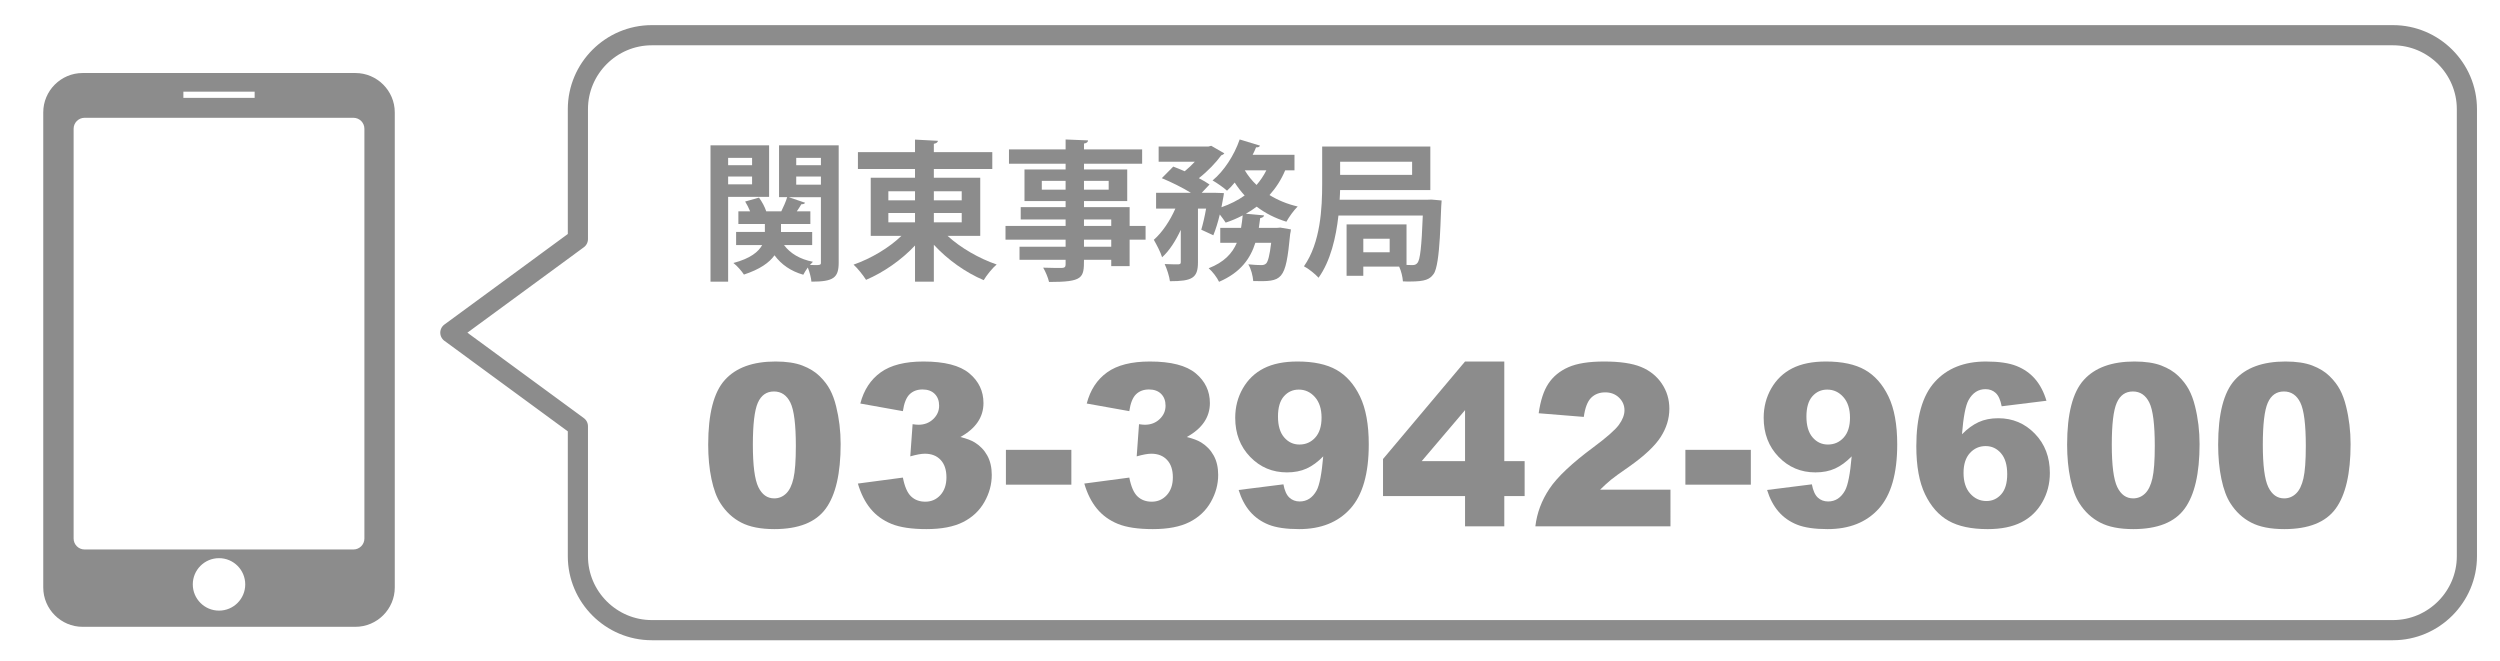
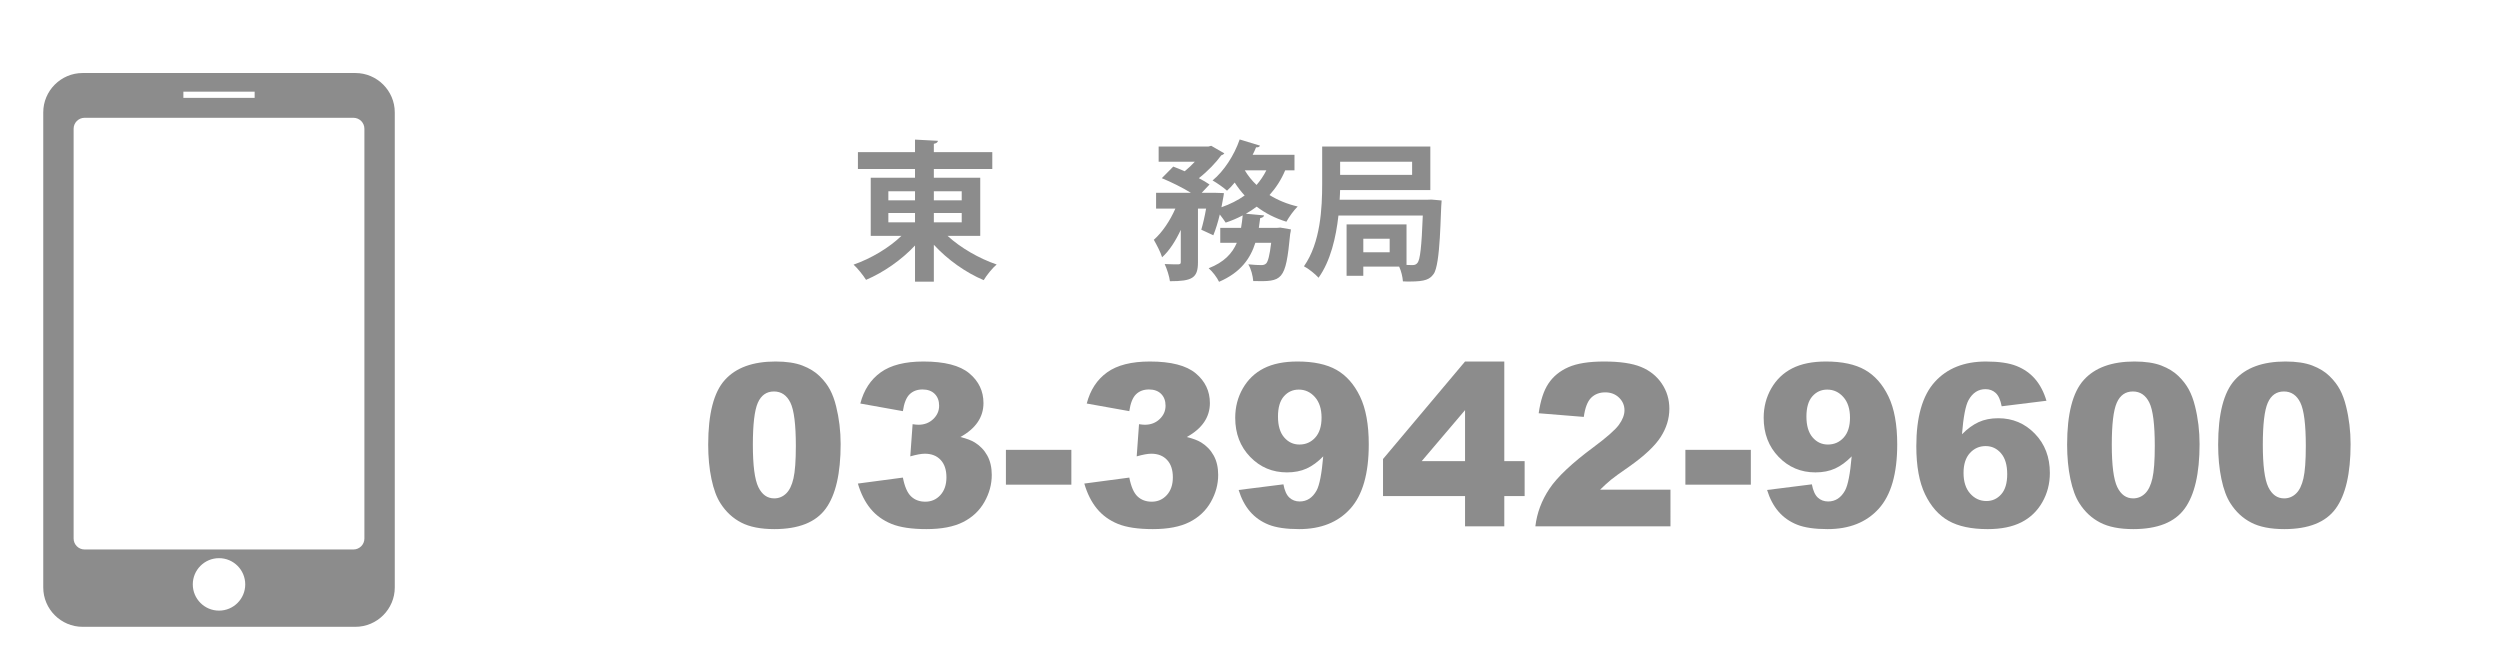
<svg xmlns="http://www.w3.org/2000/svg" version="1.1" id="レイヤー_1" x="0px" y="0px" width="338.346px" height="89.474px" viewBox="0 0 338.346 89.474" enable-background="new 0 0 338.346 89.474" xml:space="preserve">
  <g>
    <g>
      <path fill="#8C8C8C" d="M95.846,60.178c0-4.17,0.75-7.087,2.252-8.753c1.501-1.666,3.788-2.499,6.86-2.499    c1.476,0,2.688,0.183,3.636,0.546c0.948,0.364,1.721,0.838,2.319,1.422c0.599,0.583,1.07,1.196,1.414,1.84    c0.344,0.644,0.621,1.395,0.83,2.252c0.409,1.636,0.614,3.342,0.614,5.117c0,3.979-0.673,6.893-2.02,8.738    c-1.347,1.845-3.666,2.768-6.958,2.768c-1.845,0-3.336-0.294-4.474-0.883c-1.137-0.588-2.07-1.451-2.798-2.588    c-0.529-0.809-0.94-1.913-1.234-3.314C95.993,63.422,95.846,61.874,95.846,60.178z M101.891,60.193c0,2.793,0.247,4.7,0.74,5.723    c0.494,1.022,1.209,1.534,2.147,1.534c0.618,0,1.154-0.217,1.608-0.651c0.454-0.434,0.788-1.119,1.002-2.057    c0.214-0.938,0.321-2.399,0.321-4.385c0-2.912-0.247-4.87-0.74-5.872c-0.494-1.003-1.234-1.504-2.222-1.504    c-1.007,0-1.735,0.512-2.185,1.534C102.115,55.538,101.891,57.43,101.891,60.193z" />
      <path fill="#8C8C8C" d="M122.194,55.644l-5.761-1.032c0.479-1.835,1.399-3.241,2.761-4.219c1.361-0.978,3.289-1.467,5.783-1.467    c2.863,0,4.933,0.534,6.209,1.601c1.277,1.067,1.915,2.409,1.915,4.025c0,0.947-0.259,1.806-0.778,2.573    c-0.519,0.769-1.302,1.441-2.349,2.02c0.848,0.21,1.496,0.454,1.945,0.733c0.728,0.449,1.294,1.04,1.698,1.773    c0.404,0.732,0.606,1.608,0.606,2.626c0,1.276-0.334,2.501-1.002,3.673s-1.631,2.075-2.888,2.708    c-1.257,0.634-2.908,0.95-4.952,0.95c-1.995,0-3.569-0.234-4.721-0.703c-1.152-0.469-2.1-1.154-2.843-2.058    c-0.743-0.902-1.314-2.037-1.713-3.403l6.09-0.809c0.239,1.228,0.611,2.078,1.115,2.552c0.503,0.474,1.145,0.71,1.922,0.71    c0.818,0,1.499-0.299,2.042-0.897c0.543-0.599,0.815-1.396,0.815-2.394c0-1.018-0.262-1.806-0.786-2.364    c-0.523-0.559-1.234-0.838-2.132-0.838c-0.479,0-1.137,0.12-1.975,0.359l0.314-4.354c0.339,0.05,0.604,0.075,0.793,0.075    c0.798,0,1.464-0.255,1.998-0.764s0.8-1.111,0.8-1.81c0-0.669-0.199-1.202-0.598-1.602c-0.399-0.398-0.948-0.599-1.646-0.599    c-0.718,0-1.302,0.217-1.75,0.651C122.658,53.796,122.354,54.557,122.194,55.644z" />
      <path fill="#8C8C8C" d="M136.139,60.881h8.857v4.713h-8.857V60.881z" />
      <path fill="#8C8C8C" d="M152.837,55.644l-5.761-1.032c0.479-1.835,1.399-3.241,2.761-4.219c1.361-0.978,3.289-1.467,5.783-1.467    c2.863,0,4.933,0.534,6.209,1.601c1.277,1.067,1.915,2.409,1.915,4.025c0,0.947-0.259,1.806-0.778,2.573    c-0.519,0.769-1.302,1.441-2.349,2.02c0.848,0.21,1.496,0.454,1.945,0.733c0.728,0.449,1.294,1.04,1.698,1.773    c0.404,0.732,0.606,1.608,0.606,2.626c0,1.276-0.334,2.501-1.002,3.673s-1.631,2.075-2.888,2.708    c-1.257,0.634-2.908,0.95-4.952,0.95c-1.995,0-3.569-0.234-4.721-0.703c-1.152-0.469-2.1-1.154-2.843-2.058    c-0.743-0.902-1.314-2.037-1.713-3.403l6.09-0.809c0.239,1.228,0.611,2.078,1.115,2.552c0.503,0.474,1.145,0.71,1.922,0.71    c0.818,0,1.499-0.299,2.042-0.897c0.543-0.599,0.815-1.396,0.815-2.394c0-1.018-0.262-1.806-0.786-2.364    c-0.523-0.559-1.234-0.838-2.132-0.838c-0.479,0-1.137,0.12-1.975,0.359l0.314-4.354c0.339,0.05,0.604,0.075,0.793,0.075    c0.798,0,1.464-0.255,1.998-0.764s0.8-1.111,0.8-1.81c0-0.669-0.199-1.202-0.598-1.602c-0.399-0.398-0.948-0.599-1.646-0.599    c-0.718,0-1.302,0.217-1.75,0.651C153.301,53.796,152.996,54.557,152.837,55.644z" />
      <path fill="#8C8C8C" d="M167.635,66.312l6.06-0.763c0.158,0.848,0.428,1.446,0.807,1.795c0.38,0.35,0.844,0.524,1.393,0.524    c0.977,0,1.74-0.494,2.289-1.481c0.398-0.729,0.697-2.27,0.898-4.623c-0.729,0.748-1.477,1.297-2.245,1.646    c-0.769,0.35-1.656,0.523-2.663,0.523c-1.965,0-3.624-0.698-4.975-2.095c-1.352-1.396-2.027-3.162-2.027-5.296    c0-1.457,0.344-2.783,1.032-3.98c0.688-1.197,1.636-2.103,2.843-2.716c1.208-0.613,2.723-0.92,4.548-0.92    c2.194,0,3.954,0.377,5.282,1.13c1.326,0.753,2.387,1.95,3.18,3.591s1.189,3.808,1.189,6.501c0,3.96-0.834,6.86-2.5,8.7    c-1.666,1.841-3.975,2.761-6.927,2.761c-1.745,0-3.122-0.202-4.13-0.605c-1.007-0.404-1.845-0.995-2.513-1.773    C168.507,68.452,167.994,67.479,167.635,66.312z M178.857,56.527c0-1.187-0.301-2.117-0.898-2.79    c-0.599-0.674-1.326-1.01-2.185-1.01c-0.808,0-1.479,0.304-2.013,0.912s-0.801,1.521-0.801,2.738c0,1.227,0.277,2.165,0.831,2.812    c0.554,0.648,1.244,0.973,2.072,0.973c0.858,0,1.571-0.313,2.14-0.942C178.572,58.592,178.857,57.694,178.857,56.527z" />
      <path fill="#8C8C8C" d="M198.277,67.135h-11.102v-5.013l11.102-13.196h5.312v13.48h2.752v4.729h-2.752v4.1h-5.312V67.135z     M198.277,62.407v-6.902l-5.865,6.902H198.277z" />
      <path fill="#8C8C8C" d="M226.078,71.235h-18.285c0.211-1.806,0.846-3.504,1.908-5.095s3.055-3.469,5.979-5.633    c1.785-1.327,2.926-2.334,3.426-3.022c0.498-0.688,0.748-1.342,0.748-1.96c0-0.668-0.248-1.239-0.74-1.714    c-0.494-0.474-1.115-0.71-1.863-0.71c-0.777,0-1.414,0.244-1.908,0.732c-0.494,0.489-0.824,1.353-0.994,2.589l-6.105-0.494    c0.24-1.715,0.678-3.055,1.316-4.017c0.639-0.963,1.539-1.701,2.701-2.215s2.771-0.771,4.826-0.771    c2.145,0,3.812,0.244,5.004,0.733c1.191,0.488,2.129,1.239,2.812,2.252c0.684,1.012,1.025,2.146,1.025,3.403    c0,1.337-0.391,2.613-1.174,3.83c-0.783,1.218-2.207,2.554-4.271,4.011c-1.229,0.848-2.049,1.441-2.463,1.78    s-0.9,0.783-1.457,1.331h9.516V71.235z" />
      <path fill="#8C8C8C" d="M228.097,60.881h8.857v4.713h-8.857V60.881z" />
      <path fill="#8C8C8C" d="M239.154,66.312l6.061-0.763c0.158,0.848,0.428,1.446,0.807,1.795c0.379,0.35,0.844,0.524,1.393,0.524    c0.977,0,1.74-0.494,2.289-1.481c0.398-0.729,0.697-2.27,0.898-4.623c-0.729,0.748-1.477,1.297-2.246,1.646    c-0.768,0.35-1.654,0.523-2.662,0.523c-1.965,0-3.623-0.698-4.975-2.095s-2.027-3.162-2.027-5.296c0-1.457,0.344-2.783,1.031-3.98    c0.689-1.197,1.637-2.103,2.844-2.716s2.723-0.92,4.549-0.92c2.193,0,3.953,0.377,5.281,1.13c1.326,0.753,2.387,1.95,3.18,3.591    s1.189,3.808,1.189,6.501c0,3.96-0.834,6.86-2.5,8.7c-1.666,1.841-3.975,2.761-6.928,2.761c-1.744,0-3.121-0.202-4.129-0.605    c-1.008-0.404-1.846-0.995-2.514-1.773S239.513,67.479,239.154,66.312z M250.376,56.527c0-1.187-0.301-2.117-0.898-2.79    c-0.598-0.674-1.326-1.01-2.184-1.01c-0.809,0-1.48,0.304-2.014,0.912s-0.801,1.521-0.801,2.738c0,1.227,0.277,2.165,0.83,2.812    c0.555,0.648,1.246,0.973,2.072,0.973c0.859,0,1.572-0.313,2.141-0.942C250.091,58.592,250.376,57.694,250.376,56.527z" />
      <path fill="#8C8C8C" d="M276.964,54.238l-6.061,0.748c-0.16-0.848-0.426-1.446-0.801-1.795c-0.373-0.35-0.836-0.524-1.383-0.524    c-0.988,0-1.756,0.499-2.305,1.496c-0.398,0.719-0.693,2.255-0.883,4.608c0.729-0.737,1.477-1.284,2.244-1.638    c0.768-0.354,1.656-0.531,2.664-0.531c1.953,0,3.607,0.698,4.959,2.095s2.027,3.167,2.027,5.312c0,1.446-0.342,2.768-1.025,3.965    s-1.631,2.103-2.842,2.716c-1.213,0.613-2.73,0.92-4.557,0.92c-2.193,0-3.955-0.374-5.281-1.122s-2.387-1.942-3.18-3.583    c-0.793-1.642-1.189-3.813-1.189-6.517c0-3.96,0.832-6.86,2.498-8.7c1.666-1.841,3.975-2.761,6.928-2.761    c1.746,0,3.125,0.202,4.137,0.606c1.014,0.403,1.854,0.994,2.521,1.772S276.615,53.061,276.964,54.238z M265.742,64.008    c0,1.187,0.299,2.117,0.898,2.79c0.598,0.674,1.332,1.01,2.199,1.01c0.797,0,1.467-0.304,2.004-0.912    c0.539-0.608,0.809-1.517,0.809-2.724c0-1.236-0.279-2.179-0.838-2.827s-1.252-0.973-2.08-0.973c-0.848,0-1.559,0.314-2.131,0.942    C266.029,61.944,265.742,62.841,265.742,64.008z" />
      <path fill="#8C8C8C" d="M279.761,60.178c0-4.17,0.75-7.087,2.252-8.753s3.787-2.499,6.861-2.499c1.475,0,2.688,0.183,3.635,0.546    c0.947,0.364,1.721,0.838,2.318,1.422c0.6,0.583,1.07,1.196,1.414,1.84c0.346,0.644,0.621,1.395,0.832,2.252    c0.408,1.636,0.613,3.342,0.613,5.117c0,3.979-0.674,6.893-2.021,8.738c-1.346,1.845-3.664,2.768-6.957,2.768    c-1.846,0-3.336-0.294-4.473-0.883c-1.137-0.588-2.07-1.451-2.799-2.588c-0.529-0.809-0.939-1.913-1.234-3.314    C279.91,63.422,279.761,61.874,279.761,60.178z M285.806,60.193c0,2.793,0.248,4.7,0.74,5.723    c0.494,1.022,1.211,1.534,2.148,1.534c0.617,0,1.154-0.217,1.607-0.651c0.453-0.434,0.789-1.119,1.002-2.057    c0.215-0.938,0.322-2.399,0.322-4.385c0-2.912-0.246-4.87-0.74-5.872c-0.494-1.003-1.234-1.504-2.223-1.504    c-1.008,0-1.734,0.512-2.184,1.534S285.806,57.43,285.806,60.193z" />
      <path fill="#8C8C8C" d="M300.201,60.178c0-4.17,0.75-7.087,2.252-8.753c1.5-1.666,3.787-2.499,6.859-2.499    c1.477,0,2.688,0.183,3.637,0.546c0.947,0.364,1.721,0.838,2.318,1.422c0.598,0.583,1.07,1.196,1.414,1.84s0.621,1.395,0.83,2.252    c0.408,1.636,0.613,3.342,0.613,5.117c0,3.979-0.674,6.893-2.02,8.738c-1.346,1.845-3.666,2.768-6.957,2.768    c-1.846,0-3.338-0.294-4.475-0.883c-1.137-0.588-2.07-1.451-2.797-2.588c-0.529-0.809-0.941-1.913-1.234-3.314    C300.347,63.422,300.201,61.874,300.201,60.178z M306.246,60.193c0,2.793,0.246,4.7,0.74,5.723s1.209,1.534,2.146,1.534    c0.619,0,1.154-0.217,1.609-0.651c0.453-0.434,0.787-1.119,1.002-2.057s0.322-2.399,0.322-4.385c0-2.912-0.248-4.87-0.742-5.872    c-0.492-1.003-1.234-1.504-2.221-1.504c-1.008,0-1.736,0.512-2.186,1.534C306.47,55.538,306.246,57.43,306.246,60.193z" />
    </g>
    <g>
-       <path fill="#8C8C8C" d="M104.089,26.643h-5.545V38.12h-2.385V19.671h7.93V26.643z M101.786,21.363h-3.242v0.999h3.242V21.363z     M98.544,24.951h3.242v-1.06h-3.242V24.951z M113.507,19.671v15.859c0,2.08-0.713,2.589-3.69,2.589    c-0.041-0.509-0.245-1.305-0.489-1.916c-0.245,0.347-0.469,0.693-0.611,0.979c-1.712-0.489-2.977-1.386-3.894-2.63    c-0.714,0.999-1.978,1.896-4.139,2.609c-0.285-0.448-0.917-1.182-1.427-1.569c2.324-0.611,3.404-1.529,3.894-2.426h-3.527v-1.773    h3.894v-1.081h-3.588V28.6h1.59c-0.184-0.448-0.428-0.938-0.673-1.325l1.875-0.53c0.408,0.551,0.795,1.284,0.979,1.855h2.039    c0.286-0.592,0.632-1.346,0.795-1.916h-1.101v-7.013H113.507z M109.919,33.167h-3.812c0.836,1.121,2.141,1.916,3.914,2.263    c-0.123,0.122-0.265,0.265-0.408,0.428c1.488,0.062,1.488,0,1.488-0.347v-8.826h-4.362l2.222,0.754    c-0.061,0.143-0.245,0.204-0.51,0.204c-0.163,0.285-0.387,0.632-0.612,0.958h1.835v1.712H105.7v1.081h4.22V33.167z     M111.102,21.363h-3.343v0.999h3.343V21.363z M107.759,23.891v1.101h3.343v-1.101H107.759z" />
      <path fill="#8C8C8C" d="M132.664,31.922h-4.424c1.753,1.611,4.261,3.059,6.646,3.874c-0.591,0.489-1.366,1.468-1.753,2.12    c-2.426-1.02-4.893-2.772-6.748-4.791v4.994h-2.548v-4.893c-1.834,1.957-4.24,3.629-6.625,4.648    c-0.388-0.611-1.142-1.569-1.692-2.059c2.345-0.815,4.791-2.264,6.483-3.895h-4.159v-7.868h5.993v-1.183h-7.726v-2.283h7.726    v-1.692l3.099,0.163c-0.021,0.204-0.184,0.326-0.55,0.408v1.121h7.91v2.283h-7.91v1.183h6.279V31.922z M120.229,25.889v1.223    h3.608v-1.223H120.229z M120.229,28.825v1.264h3.608v-1.264H120.229z M130.157,25.889h-3.771v1.223h3.771V25.889z M130.157,30.088    v-1.264h-3.771v1.264H130.157z" />
-       <path fill="#8C8C8C" d="M155.042,30.578v1.854h-2.161v3.588h-2.487v-0.855h-3.689c0,2.467-0.143,2.996-4.729,2.996    c-0.123-0.57-0.489-1.427-0.795-1.937c0.979,0.041,2.201,0.041,2.527,0.041c0.388-0.021,0.51-0.143,0.51-0.489v-0.611h-6.238    v-1.773h6.238v-0.959h-8.134v-1.854h8.134v-0.877h-6.075v-1.672h6.075v-0.815h-5.565v-4.28h5.565v-0.775h-7.665v-1.937h7.665    v-1.346l3.038,0.123c-0.021,0.224-0.163,0.367-0.55,0.428v0.795h7.869v1.937h-7.869v0.775h5.851v4.28h-5.851v0.815h6.177v2.549    H155.042z M140.996,25.665h3.221v-1.183h-3.221V25.665z M150.047,24.482h-3.343v1.183h3.343V24.482z M146.704,29.701v0.877h3.689    v-0.877H146.704z M150.394,33.391v-0.959h-3.689v0.959H150.394z" />
      <path fill="#8C8C8C" d="M175.197,23.055h-1.264c-0.529,1.264-1.243,2.364-2.119,3.343c1.121,0.693,2.404,1.224,3.812,1.55    c-0.51,0.489-1.183,1.427-1.528,2.059c-1.51-0.469-2.854-1.142-4.017-2.038c-0.469,0.347-0.958,0.673-1.468,0.958l2.467,0.225    c-0.041,0.183-0.204,0.306-0.53,0.366l-0.183,1.325h2.405l0.51-0.041l1.428,0.245c-0.021,0.184-0.041,0.448-0.102,0.632    c-0.612,6.381-1.041,6.441-4.995,6.36c-0.061-0.693-0.286-1.651-0.673-2.263c0.754,0.081,1.427,0.102,1.753,0.102    c0.285,0,0.469-0.041,0.672-0.224c0.244-0.266,0.469-1.061,0.673-2.793h-2.141c-0.672,2.12-1.977,4.016-4.913,5.279    c-0.265-0.57-0.877-1.386-1.407-1.834c2.1-0.815,3.201-2.019,3.812-3.445h-2.242v-2.019h2.813    c0.102-0.551,0.163-1.101,0.224-1.691c-0.734,0.387-1.488,0.713-2.304,0.979c-0.183-0.286-0.489-0.714-0.795-1.102    c-0.245,1.02-0.55,2.019-0.876,2.813l-1.631-0.754c0.224-0.755,0.469-1.794,0.652-2.854h-1.101v7.277    c0,2.121-0.795,2.549-3.792,2.549c-0.082-0.652-0.408-1.672-0.713-2.324c0.774,0.041,1.61,0.041,1.855,0.041    c0.245-0.021,0.326-0.082,0.326-0.306v-4.362c-0.693,1.487-1.549,2.833-2.528,3.71c-0.204-0.693-0.754-1.713-1.121-2.365    c1.142-0.999,2.202-2.589,2.915-4.22h-2.609v-2.141h4.709c-1.121-0.693-2.691-1.468-3.935-1.978l1.55-1.569    c0.469,0.184,0.999,0.388,1.549,0.632c0.469-0.388,0.958-0.836,1.366-1.284h-4.893v-2.059h6.727l0.387-0.103l1.774,1.02    c-0.082,0.122-0.245,0.225-0.408,0.265c-0.714,0.979-1.835,2.161-3.038,3.099c0.571,0.286,1.06,0.592,1.447,0.856l-1.06,1.121    h1.753l1.244,0.041c0,0.225-0.062,0.51-0.326,1.916c1.162-0.407,2.222-0.938,3.139-1.59c-0.489-0.53-0.938-1.121-1.345-1.753    c-0.326,0.407-0.673,0.774-1.04,1.101c-0.469-0.428-1.386-1.061-1.957-1.387c1.529-1.243,2.936-3.404,3.669-5.545l2.752,0.836    c-0.062,0.163-0.265,0.266-0.53,0.225c-0.143,0.347-0.285,0.673-0.469,1.02h5.667V23.055z M168.47,23.055    c0.428,0.713,0.958,1.386,1.59,1.978c0.51-0.592,0.958-1.244,1.325-1.978H168.47z" />
      <path fill="#8C8C8C" d="M193.742,27.01l1.367,0.122c-0.164,1.427-0.123,8.725-1.102,9.969c-0.51,0.692-1.1,0.999-3.201,0.999    c-0.305,0-0.611,0-0.938-0.021c-0.041-0.592-0.223-1.387-0.51-1.998h-4.852v1.243h-2.262v-6.951h8.113v5.483    c0.326,0.021,0.611,0.021,0.795,0.021c0.326,0,0.51-0.081,0.693-0.306c0.346-0.428,0.551-2.1,0.713-6.401h-11.416    c-0.326,2.936-1.061,6.137-2.691,8.42c-0.406-0.469-1.426-1.284-1.977-1.55c2.262-3.221,2.467-7.909,2.467-11.191v-5.015h14.637    v5.891h-12.211c-0.021,0.408-0.021,0.856-0.061,1.305h11.885L193.742,27.01z M191.113,21.893h-9.744v1.773h9.744V21.893z     M188.076,34.145V32.31h-3.568v1.835H188.076z" />
    </g>
    <path fill="#8C8C8C" d="M48.104,9.883H11.177c-2.928,0-5.323,2.396-5.323,5.322V79.51c0,2.926,2.395,5.322,5.323,5.322h36.927   c2.928,0,5.324-2.396,5.324-5.322V15.206C53.427,12.279,51.031,9.883,48.104,9.883z M24.818,12.409h9.645v0.834h-9.645V12.409z    M29.641,82.641c-1.96,0-3.55-1.59-3.55-3.549c0-1.962,1.589-3.551,3.55-3.551s3.549,1.589,3.549,3.551   C33.19,81.051,31.601,82.641,29.641,82.641z M49.317,72.885c0,0.816-0.665,1.481-1.483,1.481H11.446   c-0.817,0-1.483-0.665-1.483-1.481V17.424c0-0.816,0.666-1.482,1.483-1.482h36.388c0.818,0,1.483,0.666,1.483,1.482V72.885z" />
-     <path fill="none" stroke="#8C8C8C" stroke-width="2.729" stroke-linecap="round" stroke-linejoin="round" stroke-miterlimit="10" d="   M78.211,57.688L60.949,45.024l17.262-12.663h0V14.766c0-5.501,4.5-10.001,10-10.001h235.655c5.501,0,10.001,4.5,10.001,10.001   v60.517c0,5.501-4.5,10.001-10.001,10.001H88.211c-5.5,0-10-4.5-10-10.001L78.211,57.688L78.211,57.688z" />
  </g>
</svg>